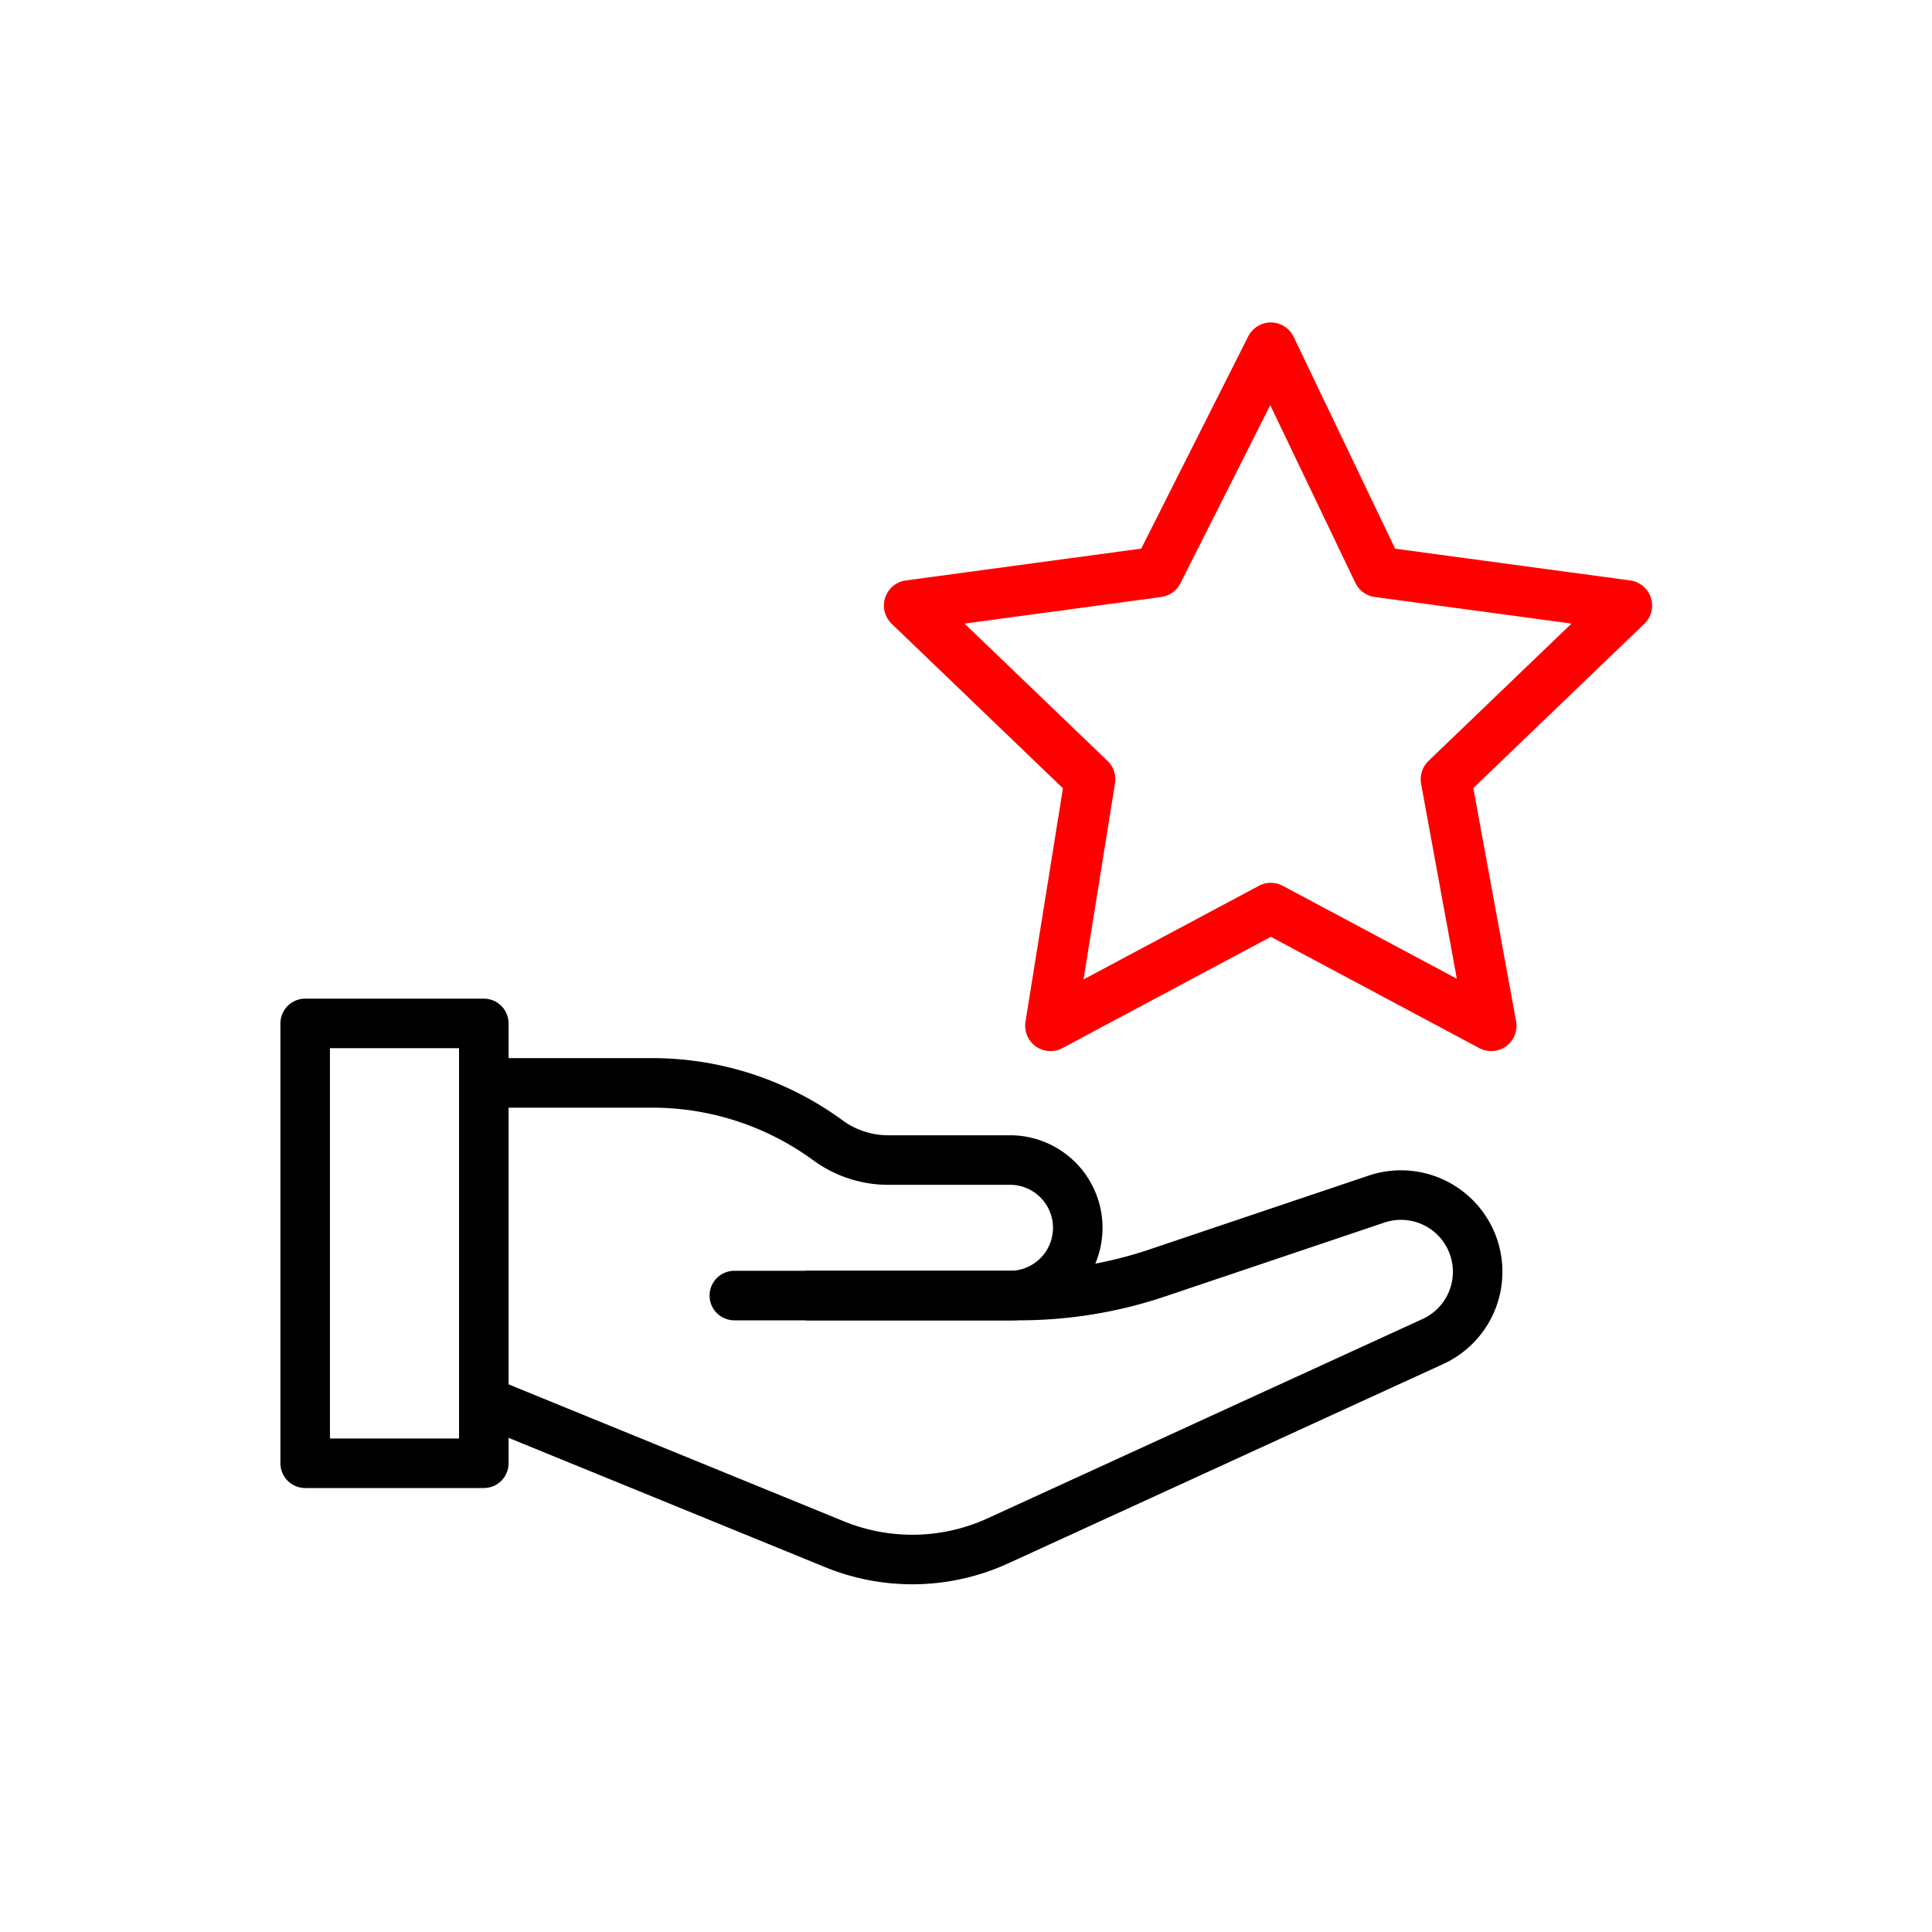
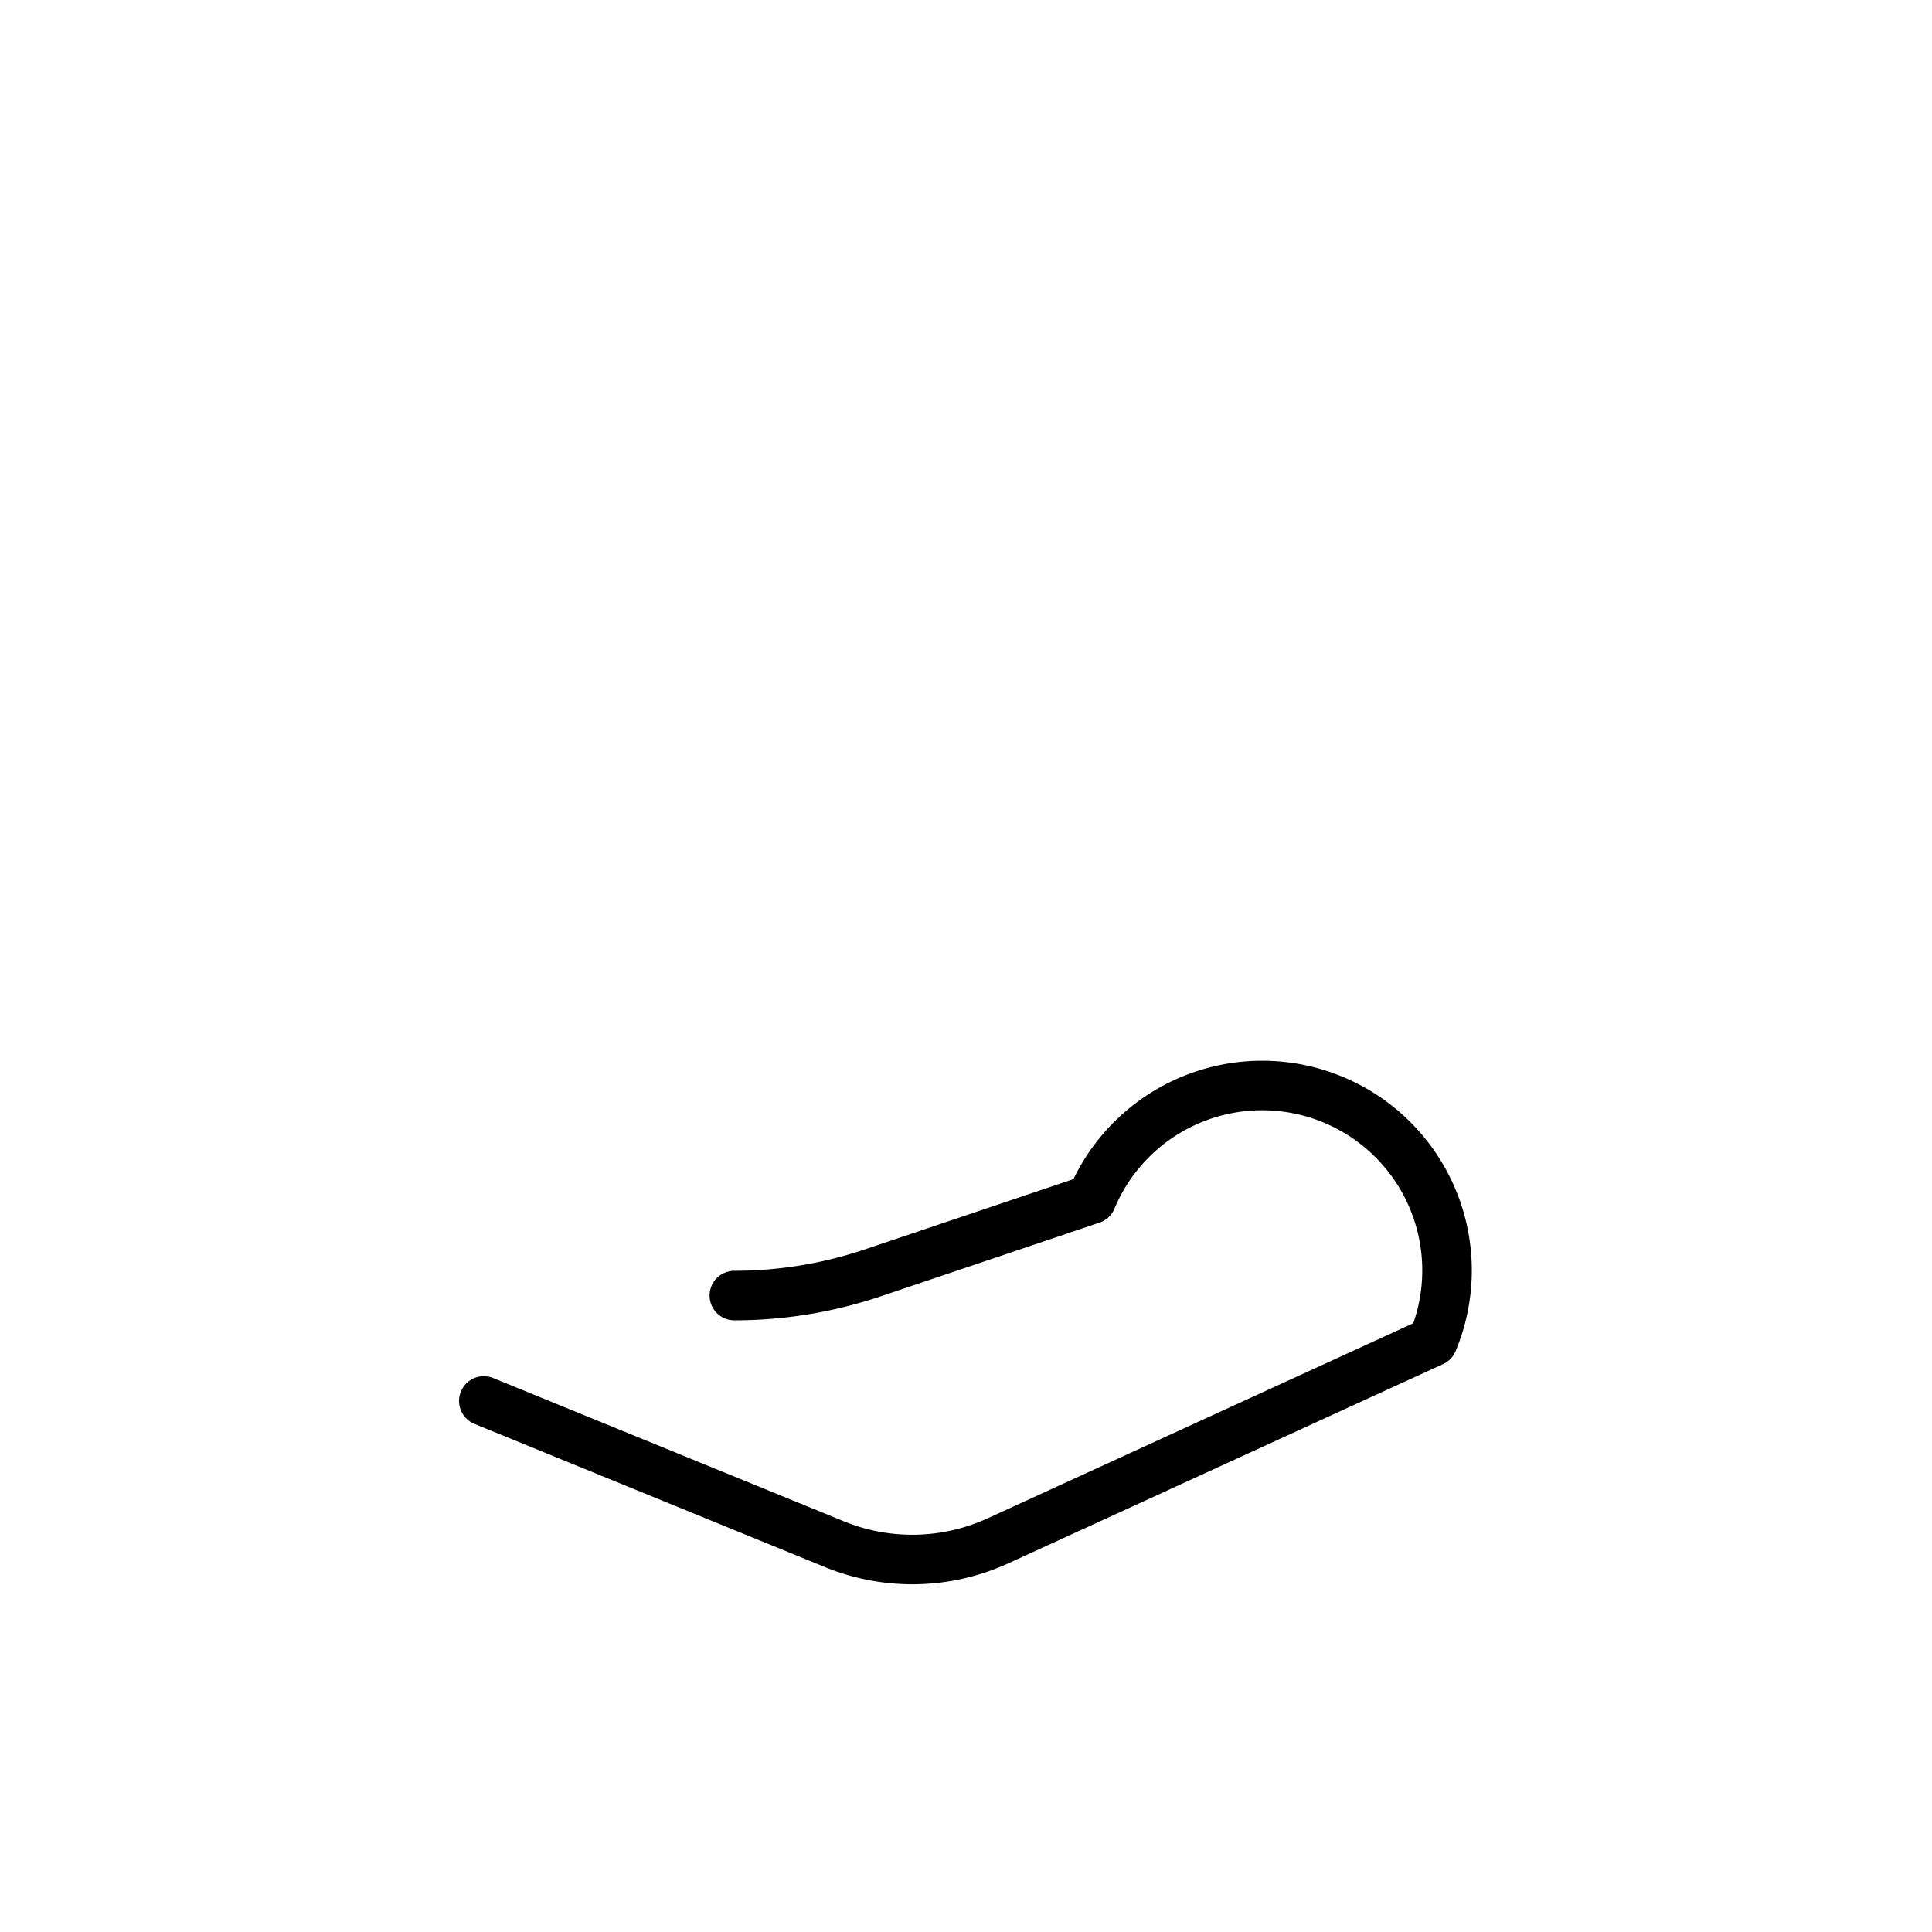
<svg xmlns="http://www.w3.org/2000/svg" id="Icons" viewBox="0 0 500 500">
  <defs>
    <style>.cls-1,.cls-2{fill:none;stroke-linecap:round;stroke-linejoin:round;}.cls-1{stroke:red;stroke-width:13.1px;}.cls-2{stroke:#000;stroke-width:12.82px;}</style>
  </defs>
-   <polygon class="cls-1" points="328.89 90 356.67 148.01 421.02 156.71 374.22 201.66 385.92 265.47 328.89 235.02 271.86 265.47 282.1 201.66 235.3 156.71 299.64 148.01 328.89 90" />
-   <rect class="cls-2" x="78.98" y="264.86" width="46.23" height="113.83" />
-   <path class="cls-2" d="M190.05,335.29h73.69a112.14,112.14,0,0,0,35.82-5.87l56.63-19.08A19.85,19.85,0,0,1,370.8,347.2L258.26,398.77a53.22,53.22,0,0,1-42.28.88l-90.77-37.08" />
-   <path class="cls-2" d="M125.21,280.25h43.58a77,77,0,0,1,45.47,14.86,26.47,26.47,0,0,0,15.62,5.11H261.8a17.54,17.54,0,0,1,0,35.07H209.21" />
+   <path class="cls-2" d="M190.05,335.29a112.14,112.14,0,0,0,35.82-5.87l56.63-19.08A19.85,19.85,0,0,1,370.8,347.2L258.26,398.77a53.22,53.22,0,0,1-42.28.88l-90.77-37.08" />
</svg>